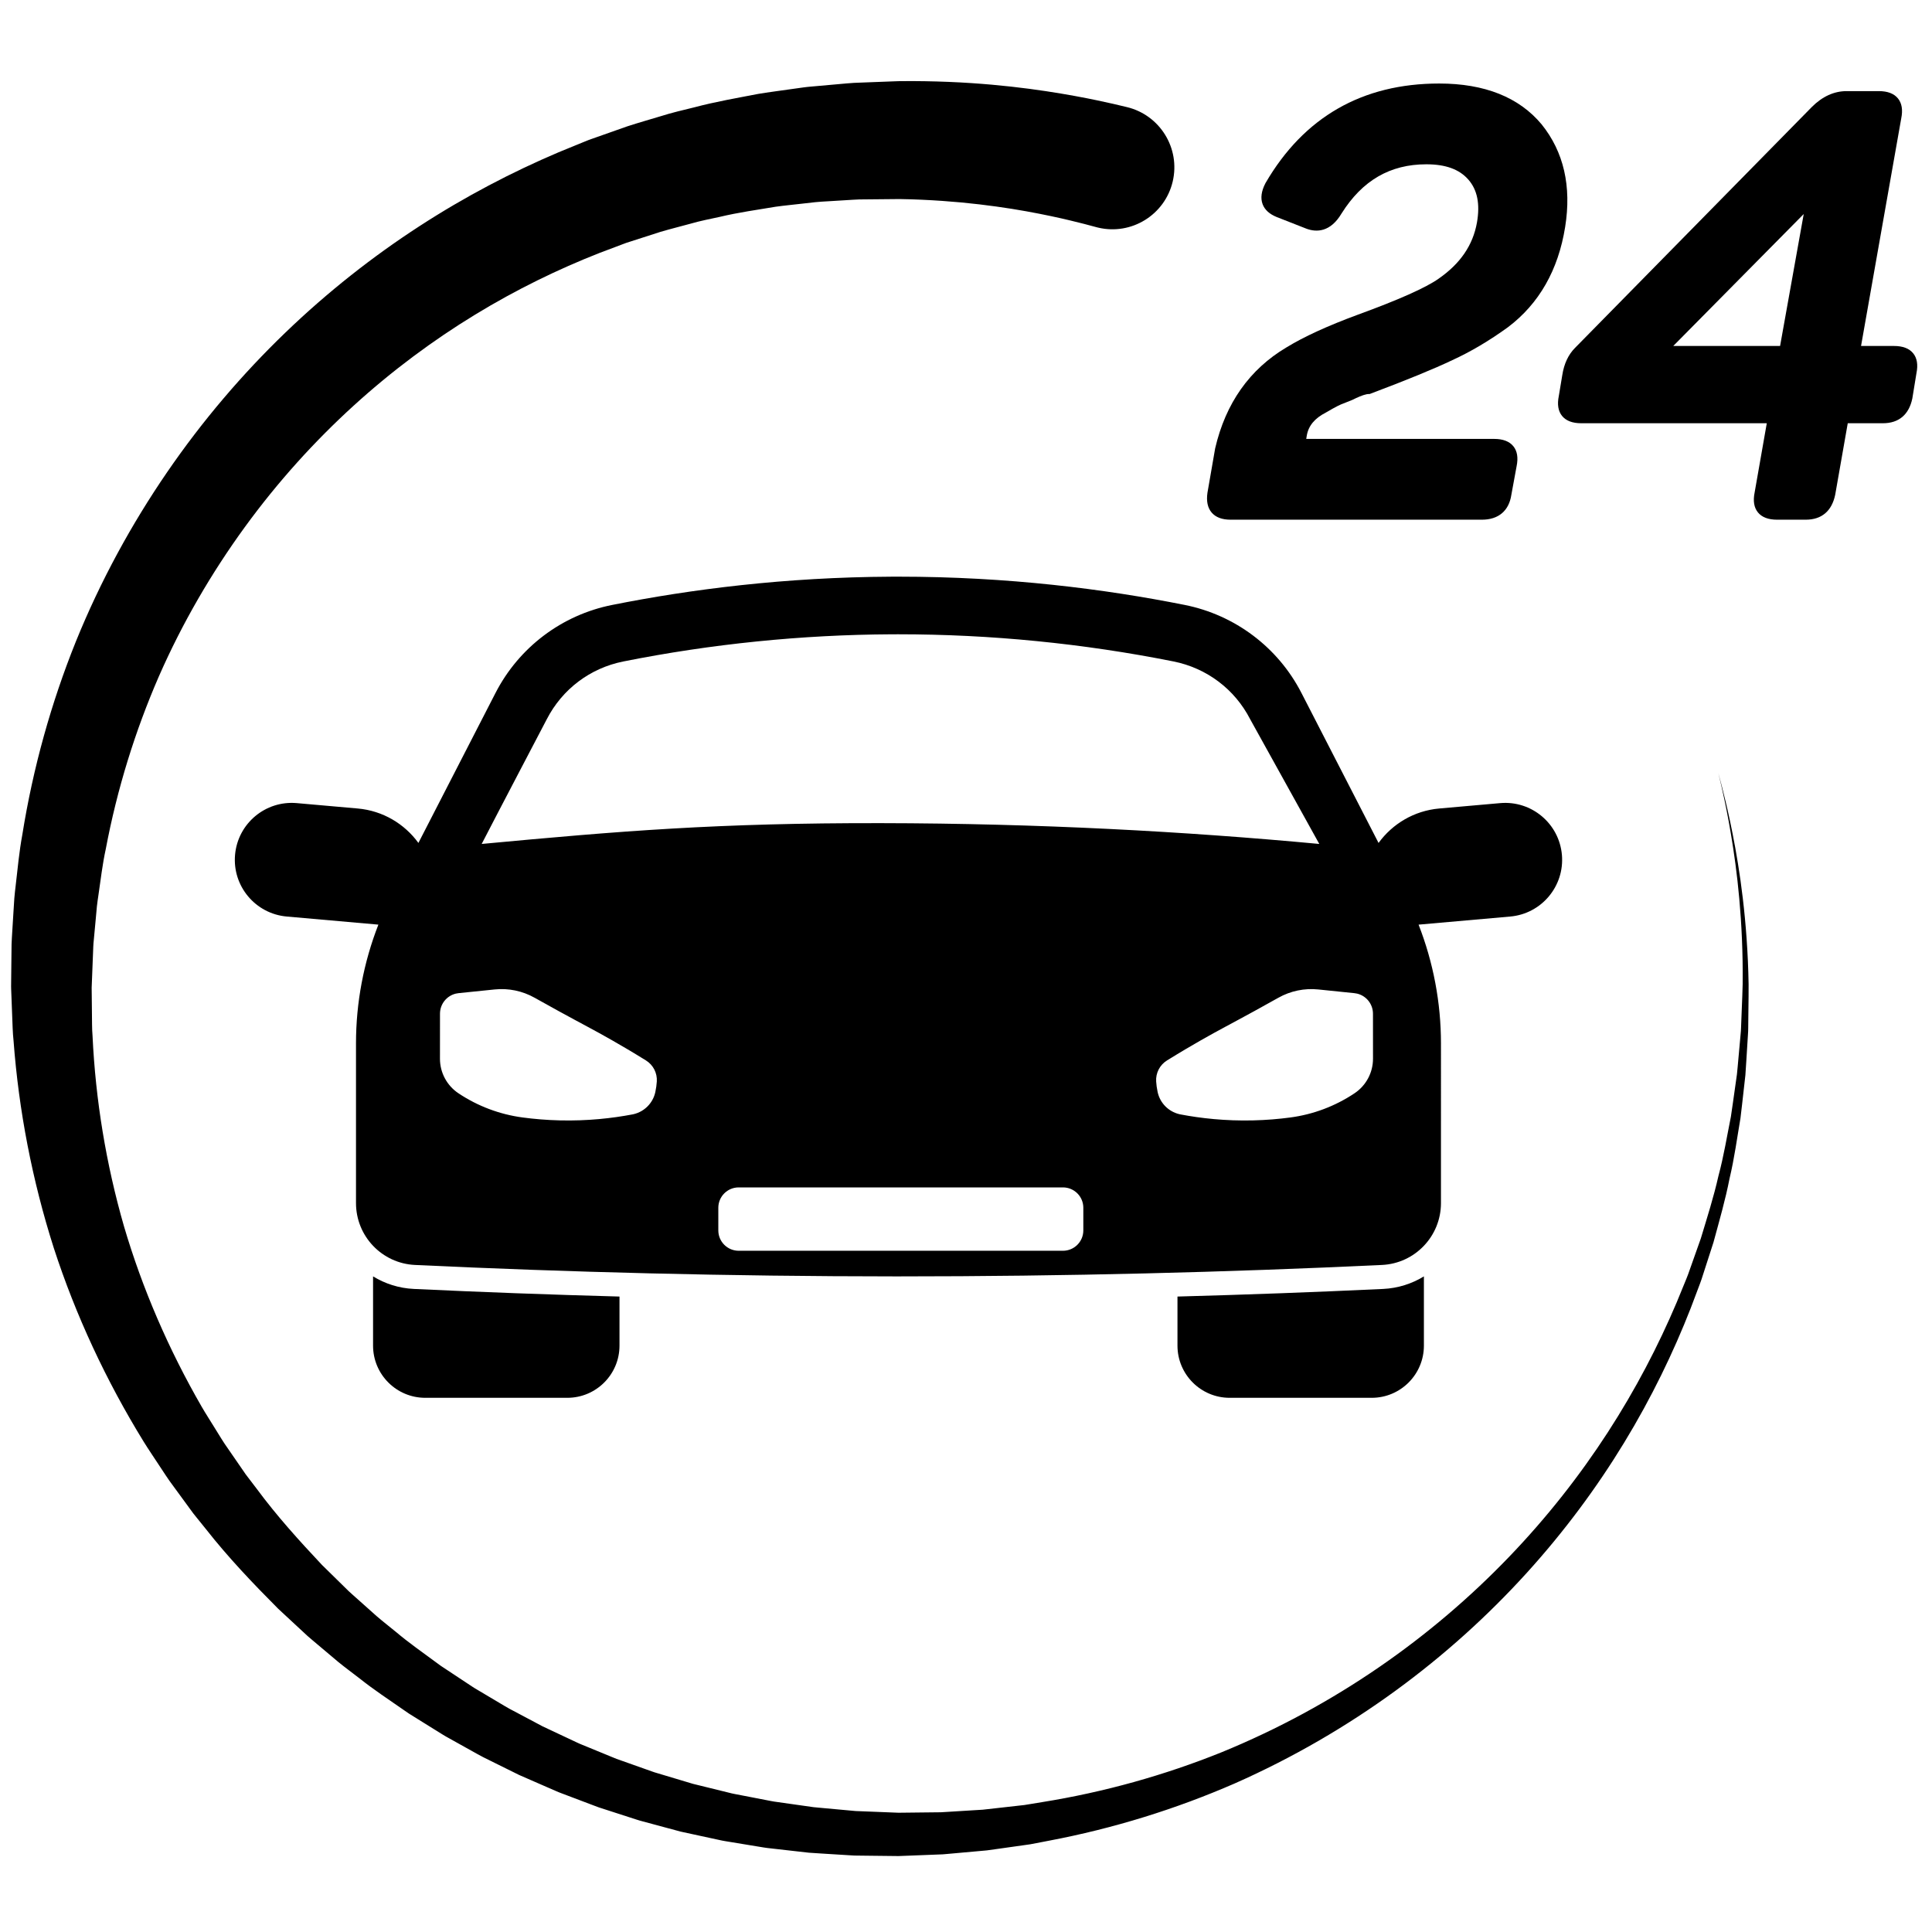
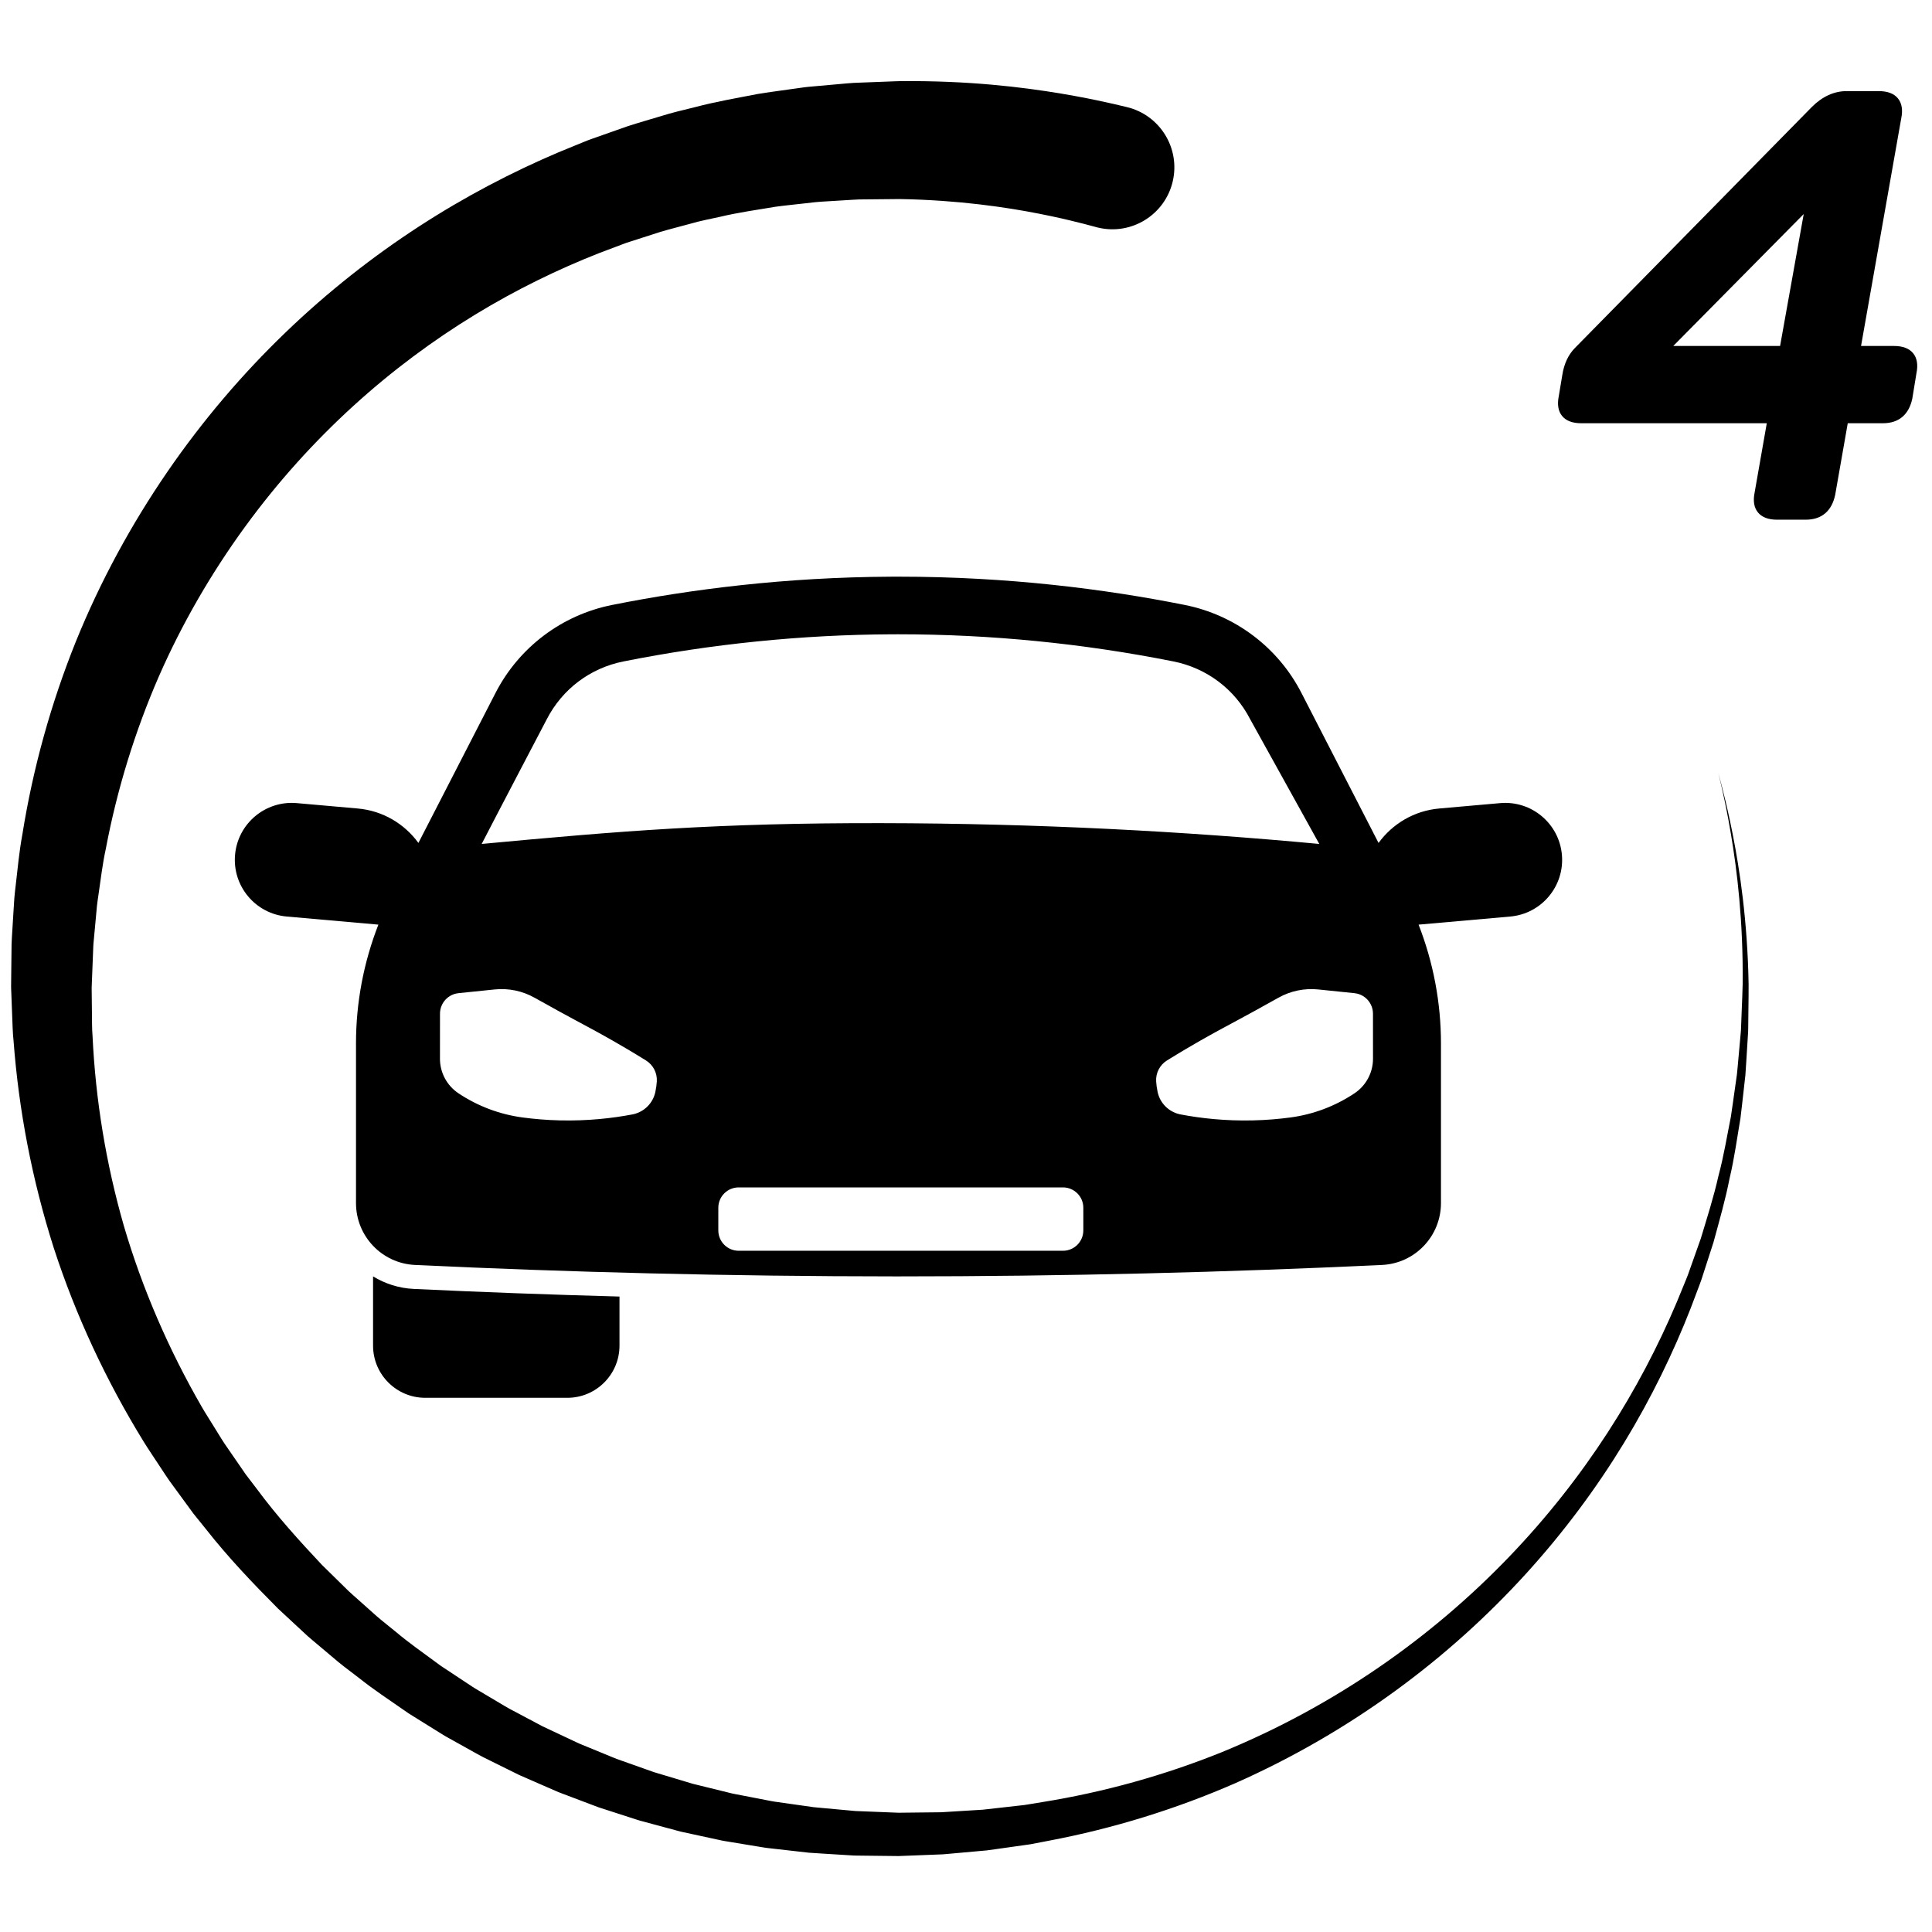
<svg xmlns="http://www.w3.org/2000/svg" version="1.1" id="Layer_1" x="0px" y="0px" viewBox="0 0 400 400" enable-background="new 0 0 400 400" xml:space="preserve">
  <g id="XMLID_2_">
    <g id="XMLID_14_">
-       <path id="XMLID_18_" d="M274.48,85.428l0.065-0.035c2.106-1.244,3.069-1.678,3.505-1.825l1.885-0.752l0.097-0.044    c2.16-1.079,3.026-1.195,3.3-1.195h0.234l0.218-0.083c7.5-2.821,13.193-5.157,16.903-6.932c3.772-1.722,7.632-4.004,11.494-6.798    c6.456-4.862,10.45-11.858,11.87-20.79c1.344-8.406-0.293-15.545-4.879-21.234c-4.673-5.606-11.804-8.449-21.196-8.449    c-15.908,0-28.009,6.933-35.963,20.606l-0.031,0.058c-0.841,1.627-1.033,3.077-0.573,4.311c0.437,1.169,1.423,2.068,2.939,2.674    l6.208,2.435c2.001,0.714,4.876,0.738,7.205-3.187c4.307-6.845,10.049-10.173,17.553-10.173c4.003,0,6.852,1.044,8.713,3.188    c1.85,2.135,2.426,5.034,1.764,8.859c-0.834,4.697-3.432,8.503-7.949,11.642c-2.638,1.863-8.278,4.375-16.768,7.469    c-6.185,2.28-11.149,4.557-14.733,6.757c-7.622,4.521-12.586,11.555-14.756,20.903l-1.592,9.179    c-0.258,1.76,0.039,3.146,0.883,4.124c0.837,0.969,2.147,1.461,3.894,1.461h52.041c3.445,0,5.615-1.851,6.102-5.167l1.085-5.904    c0.361-1.756,0.131-3.15-0.681-4.147c-0.817-1-2.15-1.509-3.965-1.509h-38.908l0.114-0.685    C270.894,88.172,272.176,86.615,274.48,85.428z" />
      <path id="XMLID_15_" d="M396.097,73.139c-0.817-1.002-2.151-1.509-3.966-1.509h-6.821l8.32-47.112    c0.361-1.754,0.132-3.149-0.681-4.145c-0.816-1.002-2.15-1.509-3.965-1.509h-6.656c-2.602,0-5.024,1.103-7.208,3.287    l-49.006,49.854c-1.403,1.403-2.298,3.312-2.659,5.658l-0.716,4.309c-0.363,1.756-0.135,3.15,0.676,4.147    c0.817,1.002,2.151,1.51,3.968,1.51h38.411l-2.512,14.312c-0.362,1.756-0.134,3.152,0.678,4.147c0.816,1.002,2.15,1.51,3.966,1.51    h5.93c3.297,0,5.405-1.778,6.105-5.176l2.597-14.793h7.273c3.297,0,5.405-1.778,6.098-5.138l0.854-5.231    C397.136,75.516,396.905,74.129,396.097,73.139z M373.441,44.313l-4.893,27.317h-22.118L373.441,44.313z" />
    </g>
    <g id="XMLID_12_">
      <path id="XMLID_13_" d="M355.765,160.075c0,0,0.231,0.865,0.678,2.539c0.424,1.681,1.065,4.173,1.756,7.459    c1.385,6.56,3.118,16.303,3.682,28.86c0.065,1.57,0.121,3.181,0.148,4.834c0.023,1.685-0.027,3.348-0.037,5.085    c-0.01,0.865-0.02,1.74-0.03,2.625c-0.024,0.885,0.011,1.777-0.066,2.687c-0.113,1.816-0.228,3.673-0.345,5.57    c-0.063,0.947-0.11,1.908-0.189,2.873c-0.108,0.961-0.217,1.932-0.328,2.912c-0.227,1.96-0.434,3.961-0.69,5.994    c-0.695,4.035-1.246,8.255-2.268,12.527c-0.838,4.313-2.097,8.669-3.321,13.177c-0.717,2.222-1.446,4.476-2.184,6.762    c-0.345,1.153-0.795,2.275-1.223,3.415c-0.43,1.138-0.864,2.285-1.3,3.439c-3.593,9.191-8.134,18.577-13.782,27.849    c-5.643,9.27-12.395,18.422-20.29,27.103c-7.892,8.679-16.929,16.886-27.035,24.252c-10.104,7.366-21.275,13.894-33.327,19.218    c-12.076,5.262-25.02,9.308-38.509,11.858c-0.843,0.163-1.685,0.325-2.53,0.487l-1.268,0.241l-1.279,0.182    c-1.706,0.241-3.417,0.482-5.13,0.724l-2.576,0.358l-2.594,0.234c-1.732,0.156-3.466,0.311-5.205,0.468l-1.305,0.114l-1.309,0.051    l-2.622,0.103c-1.751,0.068-3.505,0.137-5.262,0.204c-1.753-0.02-3.508-0.039-5.267-0.059l-2.583-0.03l-1.293-0.016l-1.341-0.08    c-1.791-0.111-3.584-0.223-5.379-0.334c-0.897-0.059-1.801-0.106-2.695-0.176l-2.656-0.3c-1.772-0.202-3.548-0.402-5.324-0.604    c-0.892-0.082-1.772-0.248-2.656-0.389l-2.654-0.437l-2.657-0.438c-0.886-0.154-1.779-0.269-2.654-0.479    c-1.76-0.38-3.521-0.762-5.284-1.143l-2.647-0.575l-2.619-0.703c-1.747-0.472-3.497-0.943-5.248-1.415    c-0.882-0.217-1.733-0.531-2.601-0.8l-2.592-0.837l-2.597-0.841l-1.299-0.42c-0.43-0.152-0.852-0.32-1.279-0.479    c-1.705-0.645-3.41-1.291-5.117-1.937c-0.848-0.337-1.72-0.62-2.55-1l-2.514-1.095c-1.677-0.733-3.355-1.467-5.034-2.199    c-1.643-0.813-3.286-1.626-4.931-2.44l-2.468-1.224c-0.821-0.41-1.61-0.882-2.418-1.322l-4.821-2.687    c-0.814-0.433-1.582-0.94-2.367-1.42l-2.347-1.46l-2.349-1.462l-1.174-0.733l-1.138-0.786c-3.028-2.109-6.12-4.141-9.013-6.446    c-1.462-1.133-2.957-2.226-4.392-3.394l-4.248-3.579c-0.704-0.6-1.422-1.186-2.116-1.799l-2.039-1.889l-4.075-3.783    c-5.23-5.25-10.363-10.633-14.946-16.473l-1.749-2.166l-0.872-1.085l-0.821-1.122l-3.286-4.492    c-1.127-1.475-2.102-3.055-3.135-4.593c-1.012-1.554-2.066-3.081-3.039-4.658c-7.768-12.624-14.07-26.122-18.612-40.109    c-4.468-14.008-7.243-28.451-8.324-42.856c-0.2-1.798-0.21-3.601-0.294-5.4c-0.069-1.799-0.138-3.596-0.206-5.391    c-0.003-0.206-0.013-0.013-0.01-0.547l0.004-0.321l0.007-0.642l0.014-1.285l0.028-2.566l0.03-2.561    c0.011-0.857,0.003-1.685,0.077-2.621c0.111-1.823,0.224-3.642,0.335-5.458c0.058-0.909,0.116-1.818,0.173-2.723    c0.063-0.905,0.189-1.771,0.28-2.656c0.413-3.522,0.728-7.049,1.374-10.514c2.221-13.912,5.999-27.358,11.077-39.979    c5.11-12.61,11.553-24.364,18.894-35.072c7.345-10.711,15.615-20.365,24.437-28.861c8.821-8.5,18.194-15.844,27.749-22.047    c9.555-6.208,19.293-11.273,28.875-15.343c1.206-0.495,2.402-0.985,3.591-1.471c0.596-0.244,1.189-0.486,1.78-0.727    c0.297-0.12,0.59-0.245,0.888-0.358l0.897-0.318c2.394-0.845,4.755-1.678,7.083-2.499c2.346-0.764,4.69-1.422,6.987-2.118    c2.287-0.73,4.592-1.248,6.85-1.808c4.5-1.196,8.944-1.944,13.213-2.777c2.143-0.362,4.263-0.62,6.337-0.924    c1.038-0.144,2.067-0.287,3.084-0.43c1.019-0.144,2.036-0.199,3.038-0.3c2.008-0.179,3.973-0.354,5.898-0.526    c0.962-0.103,1.918-0.13,2.86-0.166c0.945-0.037,1.878-0.072,2.801-0.108c0.923-0.035,1.836-0.07,2.738-0.104    c0.451-0.017,0.899-0.034,1.344-0.051l0.666-0.024l0.166-0.006c0.097-0.003,0.014-0.006,0.262-0.006l0.309-0.003    c0.824-0.004,1.639-0.008,2.442-0.014c0.883,0.008,1.756,0.017,2.615,0.027c13.432,0.213,23.886,1.763,30.964,3.045    c3.542,0.64,6.235,1.248,8.051,1.651c1.811,0.428,2.745,0.65,2.745,0.65c6.894,1.629,11.162,8.538,9.533,15.432    c-1.63,6.895-8.54,11.163-15.434,9.533c-0.099-0.023-0.196-0.046-0.292-0.072l-0.227-0.061c0,0-0.8-0.213-2.352-0.626    c-1.558-0.39-3.868-0.985-6.911-1.623c-3.043-0.64-6.816-1.364-11.291-1.981c-2.236-0.317-4.65-0.592-7.229-0.845    c-2.574-0.24-5.351-0.435-8.225-0.566c-0.704-0.027-1.419-0.055-2.142-0.083c-0.803-0.018-1.617-0.037-2.442-0.055    c-1.51,0.014-3.059,0.028-4.644,0.044c-0.806,0.007-1.622,0.015-2.446,0.023c-0.826,0.007-1.661,0.003-2.501,0.073    c-1.682,0.104-3.401,0.209-5.157,0.316c-0.876,0.065-1.768,0.082-2.659,0.185c-0.892,0.1-1.791,0.201-2.7,0.304    c-1.816,0.217-3.677,0.382-5.557,0.645c-3.744,0.635-7.652,1.161-11.611,2.108c-1.988,0.434-4.023,0.82-6.039,1.41    c-2.025,0.557-4.097,1.068-6.173,1.679c-2.06,0.662-4.151,1.336-6.27,2.018l-0.796,0.255c-0.265,0.09-0.524,0.196-0.786,0.293    c-0.524,0.199-1.051,0.397-1.578,0.597c-1.057,0.397-2.12,0.799-3.19,1.202c-8.517,3.341-17.219,7.558-25.816,12.805    c-8.596,5.243-17.085,11.514-25.138,18.849c-8.054,7.331-15.668,15.727-22.501,25.112c-6.826,9.385-12.9,19.748-17.809,30.945    c-4.875,11.208-8.621,23.218-10.983,35.739c-0.681,3.117-1.043,6.299-1.512,9.481c-0.106,0.792-0.248,1.599-0.323,2.383    l-0.213,2.349c-0.145,1.568-0.292,3.139-0.438,4.713c-0.092,0.761-0.108,1.637-0.144,2.487l-0.101,2.56l-0.1,2.564l-0.051,1.284    l-0.025,0.642l-0.013,0.321c0.006-0.318,0.003,0.087,0.006,0.096c0.018,1.634,0.037,3.273,0.054,4.913    c0.032,1.64-0.013,3.287,0.13,4.927c0.619,13.154,2.777,26.405,6.505,39.353c3.803,12.924,9.244,25.492,16.08,37.347    c0.857,1.479,1.794,2.914,2.687,4.375c0.914,1.448,1.77,2.938,2.776,4.328l2.924,4.24l0.73,1.061l0.781,1.026l1.563,2.049    c4.09,5.534,8.719,10.653,13.44,15.677l3.691,3.621l1.846,1.815c0.631,0.588,1.284,1.15,1.925,1.727l3.862,3.446    c1.306,1.127,2.673,2.18,4.006,3.276c2.638,2.232,5.472,4.2,8.244,6.254l1.043,0.765l1.078,0.714l2.157,1.426l2.156,1.427    c0.721,0.472,1.426,0.969,2.177,1.392l4.442,2.639c0.744,0.433,1.47,0.899,2.229,1.305l2.28,1.207    c1.52,0.807,3.039,1.613,4.558,2.421c1.555,0.731,3.11,1.462,4.664,2.192l2.33,1.096c0.769,0.382,1.581,0.666,2.368,1.005    c1.586,0.652,3.172,1.305,4.757,1.956c0.396,0.161,0.79,0.331,1.189,0.485l1.21,0.428l2.419,0.857l2.418,0.858    c0.809,0.276,1.603,0.597,2.428,0.823c1.637,0.49,3.272,0.979,4.905,1.468l2.45,0.735l2.481,0.609    c1.653,0.407,3.305,0.814,4.955,1.22c0.821,0.224,1.661,0.354,2.492,0.521l2.499,0.483l2.497,0.485    c0.833,0.156,1.66,0.34,2.501,0.44c1.677,0.237,3.35,0.475,5.021,0.712l2.508,0.356c0.83,0.089,1.657,0.152,2.485,0.231    c1.656,0.151,3.31,0.302,4.961,0.454l1.238,0.114l1.292,0.051l2.581,0.101c1.681,0.068,3.36,0.134,5.036,0.201    c1.672-0.02,3.342-0.038,5.007-0.056l2.499-0.027l1.248-0.013l1.244-0.075c1.658-0.103,3.314-0.206,4.967-0.307l2.478-0.151    l2.461-0.276c1.64-0.185,3.277-0.368,4.912-0.552l1.224-0.137l1.216-0.197l2.426-0.399c12.94-2.073,25.439-5.592,37.177-10.319    c11.715-4.789,22.656-10.773,32.619-17.617c9.965-6.845,18.952-14.552,26.859-22.774c7.911-8.221,14.745-16.957,20.512-25.858    c5.772-8.905,10.48-17.974,14.26-26.898c0.461-1.122,0.919-2.235,1.372-3.342c0.452-1.107,0.926-2.199,1.296-3.321    c0.789-2.228,1.567-4.424,2.335-6.59c1.326-4.399,2.688-8.659,3.634-12.888c1.127-4.186,1.785-8.333,2.587-12.304    c0.307-2.001,0.568-3.973,0.847-5.906c0.137-0.967,0.272-1.925,0.406-2.873c0.106-0.95,0.176-1.892,0.265-2.825    c0.169-1.867,0.334-3.696,0.496-5.485c0.103-0.892,0.093-1.795,0.141-2.676c0.035-0.885,0.069-1.758,0.103-2.623    c0.059-1.72,0.156-3.434,0.179-5.045c0.018-1.641,0.008-3.243-0.013-4.805c-0.21-12.49-1.664-22.252-2.862-28.838    c-0.599-3.298-1.169-5.805-1.544-7.496C355.972,160.946,355.765,160.075,355.765,160.075z" />
    </g>
    <g id="XMLID_3_">
      <path id="XMLID_11_" d="M77.238,264.261v14.332c0,5.97,4.838,10.809,10.808,10.809h29.405c5.97,0,10.809-4.84,10.809-10.809    v-10.156c-14.236-0.387-28.455-0.907-42.587-1.577C82.578,266.714,79.709,265.776,77.238,264.261z" />
-       <path id="XMLID_10_" d="M243.783,268.437v10.156c0,5.97,4.838,10.809,10.808,10.809h29.405c5.97,0,10.808-4.84,10.808-10.809    v-14.332c-2.471,1.515-5.341,2.453-8.437,2.6C272.235,267.53,258.016,268.05,243.783,268.437z" />
      <path id="XMLID_4_" d="M310.597,166.277l-12.611,1.114c-5.23,0.462-9.705,3.195-12.571,7.132l-15.969-31.063    c-4.857-9.448-13.763-16.141-24.182-18.218c-16.597-3.307-36.592-5.849-59.244-5.849c-0.495,0-0.992,0.001-1.491,0.004    c-22.033,0.108-41.532,2.608-57.815,5.857c-10.395,2.074-19.272,8.776-24.118,18.205c-5.323,10.354-10.646,20.709-15.969,31.063    c-2.866-3.937-7.341-6.67-12.571-7.132l-12.612-1.114c-6.485-0.573-12.207,4.22-12.779,10.704    c-0.573,6.485,4.218,12.207,10.704,12.779l18.972,1.677c-3.052,7.817-4.635,16.151-4.635,24.583v33.067    c0,6.843,5.368,12.486,12.203,12.81c31.763,1.503,64.92,2.356,99.368,2.368c0.242,0,0.489,0,0.731,0    c34.722,0,68.13-0.854,100.124-2.368c6.836-0.324,12.204-5.967,12.204-12.81V216.02c0-8.433-1.584-16.767-4.635-24.583    l18.972-1.677c6.485-0.572,11.277-6.294,10.704-12.779C322.804,170.497,317.082,165.704,310.597,166.277z M113.204,148.913    c3.204-6.23,8.979-10.591,15.845-11.961c18.253-3.642,36.94-5.536,55.539-5.627c0.479-0.001,0.957-0.003,1.431-0.003    c19.057,0,38.206,1.889,56.913,5.617c6.902,1.377,12.7,5.74,15.904,11.973l14.309,25.819c-27.738-2.594-58.083-4.254-90.691-4.307    c-33.885-0.056-54.071,1.627-82.726,4.307C102.67,169.011,113.204,148.913,113.204,148.913z M135.683,226.077    c-0.003,0.018-0.007,0.035-0.011,0.052c-0.495,2.25-2.239,4.006-4.464,4.542c-0.096,0.023-0.194,0.044-0.292,0.062    c-4.158,0.789-9.233,1.369-15.004,1.231c-2.753-0.065-5.33-0.286-7.707-0.603c-4.755-0.633-9.302-2.347-13.291-5.01    c-2.391-1.596-3.827-4.282-3.825-7.157l0.006-9.316c0.001-1.998,1.379-3.701,3.274-4.159c0.186-0.045,0.376-0.077,0.571-0.097    c2.495-0.256,4.989-0.513,7.484-0.768c2.86-0.294,5.74,0.303,8.247,1.712c1.439,0.807,3.09,1.726,4.909,2.725    c5.231,2.869,7.31,3.9,11.169,6.101c1.757,1.003,4.151,2.401,6.994,4.162c1.492,0.926,2.354,2.598,2.243,4.349    C135.942,224.578,135.849,225.308,135.683,226.077z M224.291,254.741c0,2.328-1.888,4.216-4.216,4.216h-67.139    c-2.329,0-4.216-1.888-4.216-4.216v-4.685c0-2.328,1.887-4.216,4.216-4.216h67.139c2.328,0,4.216,1.888,4.216,4.216V254.741z     M280.44,226.352c-3.989,2.663-8.534,4.378-13.289,5.01c-2.378,0.317-4.955,0.538-7.707,0.603    c-5.771,0.138-10.847-0.442-15.005-1.231c-0.097-0.018-0.194-0.039-0.292-0.062c-2.223-0.537-3.968-2.292-4.464-4.542    c-0.003-0.017-0.007-0.034-0.011-0.052c-0.166-0.769-0.259-1.499-0.302-2.174c-0.113-1.751,0.75-3.424,2.243-4.349    c2.843-1.761,5.236-3.159,6.994-4.162c3.859-2.201,5.936-3.232,11.167-6.101c1.82-0.999,3.47-1.918,4.91-2.725    c2.507-1.409,5.386-2.006,8.247-1.712c2.494,0.255,4.989,0.511,7.483,0.768c0.194,0.02,0.386,0.052,0.572,0.097    c1.895,0.458,3.272,2.161,3.273,4.159l0.006,9.316C284.268,222.07,282.832,224.756,280.44,226.352z" />
    </g>
  </g>
</svg>